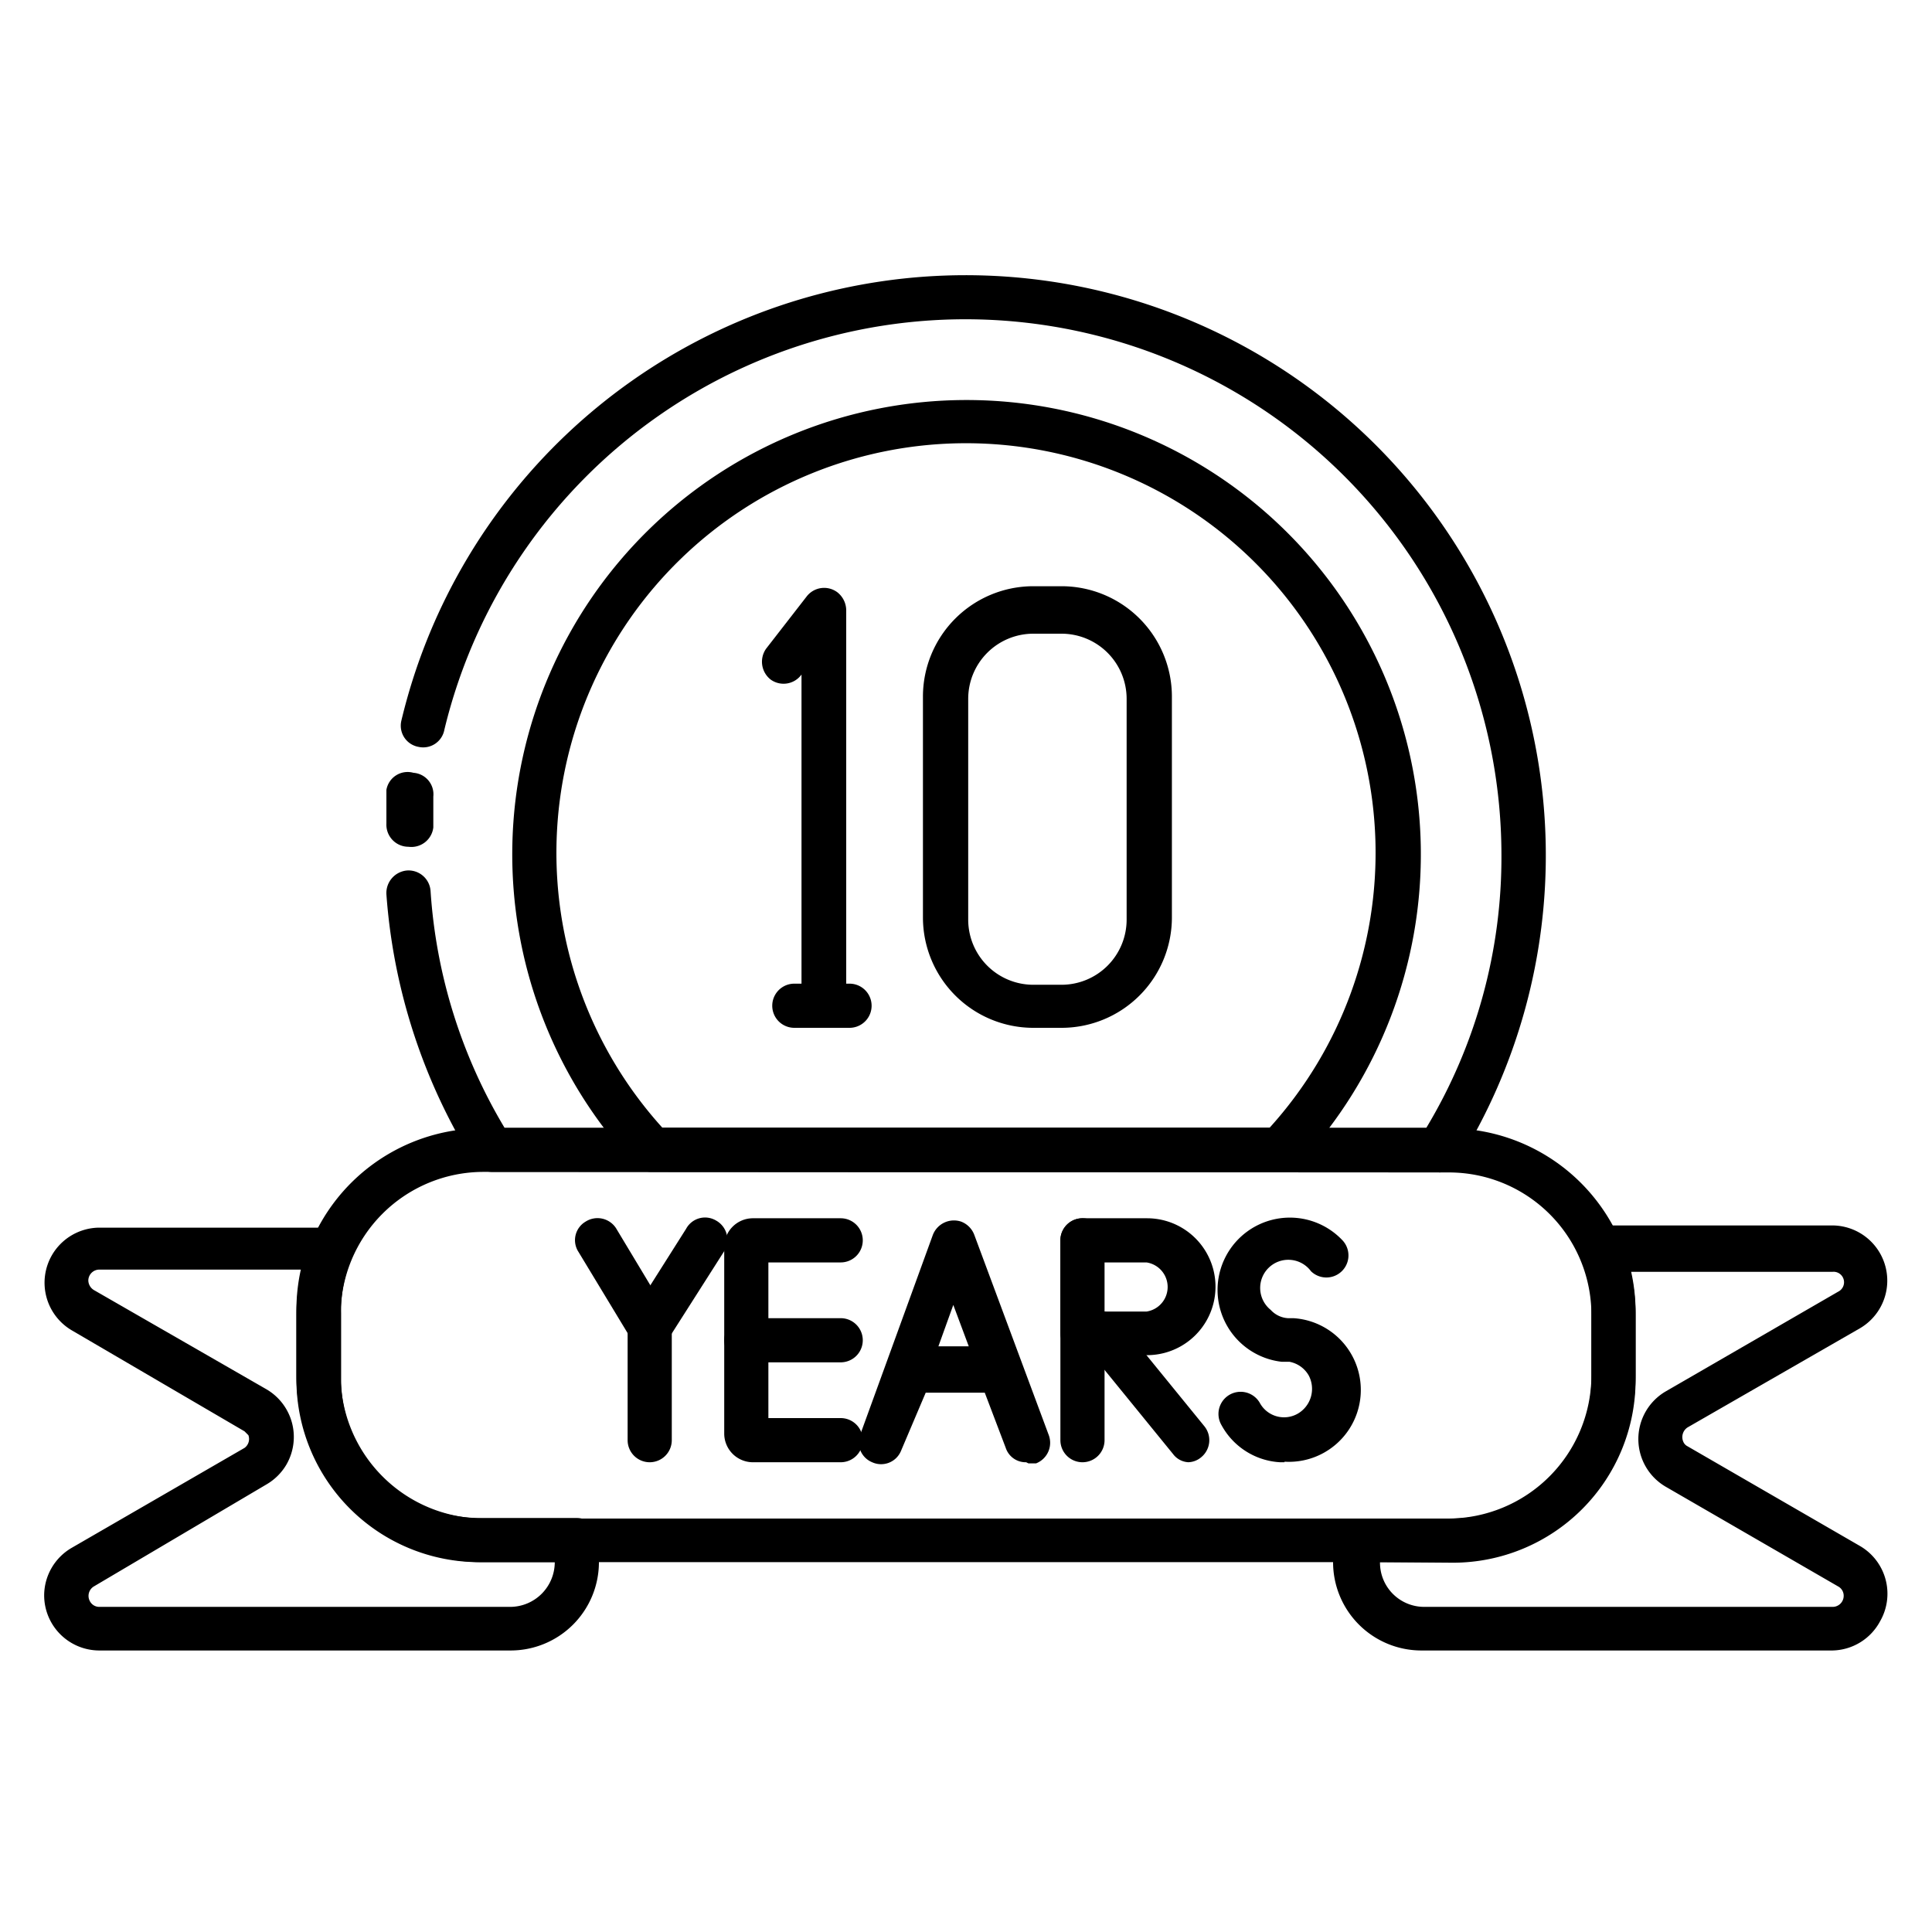
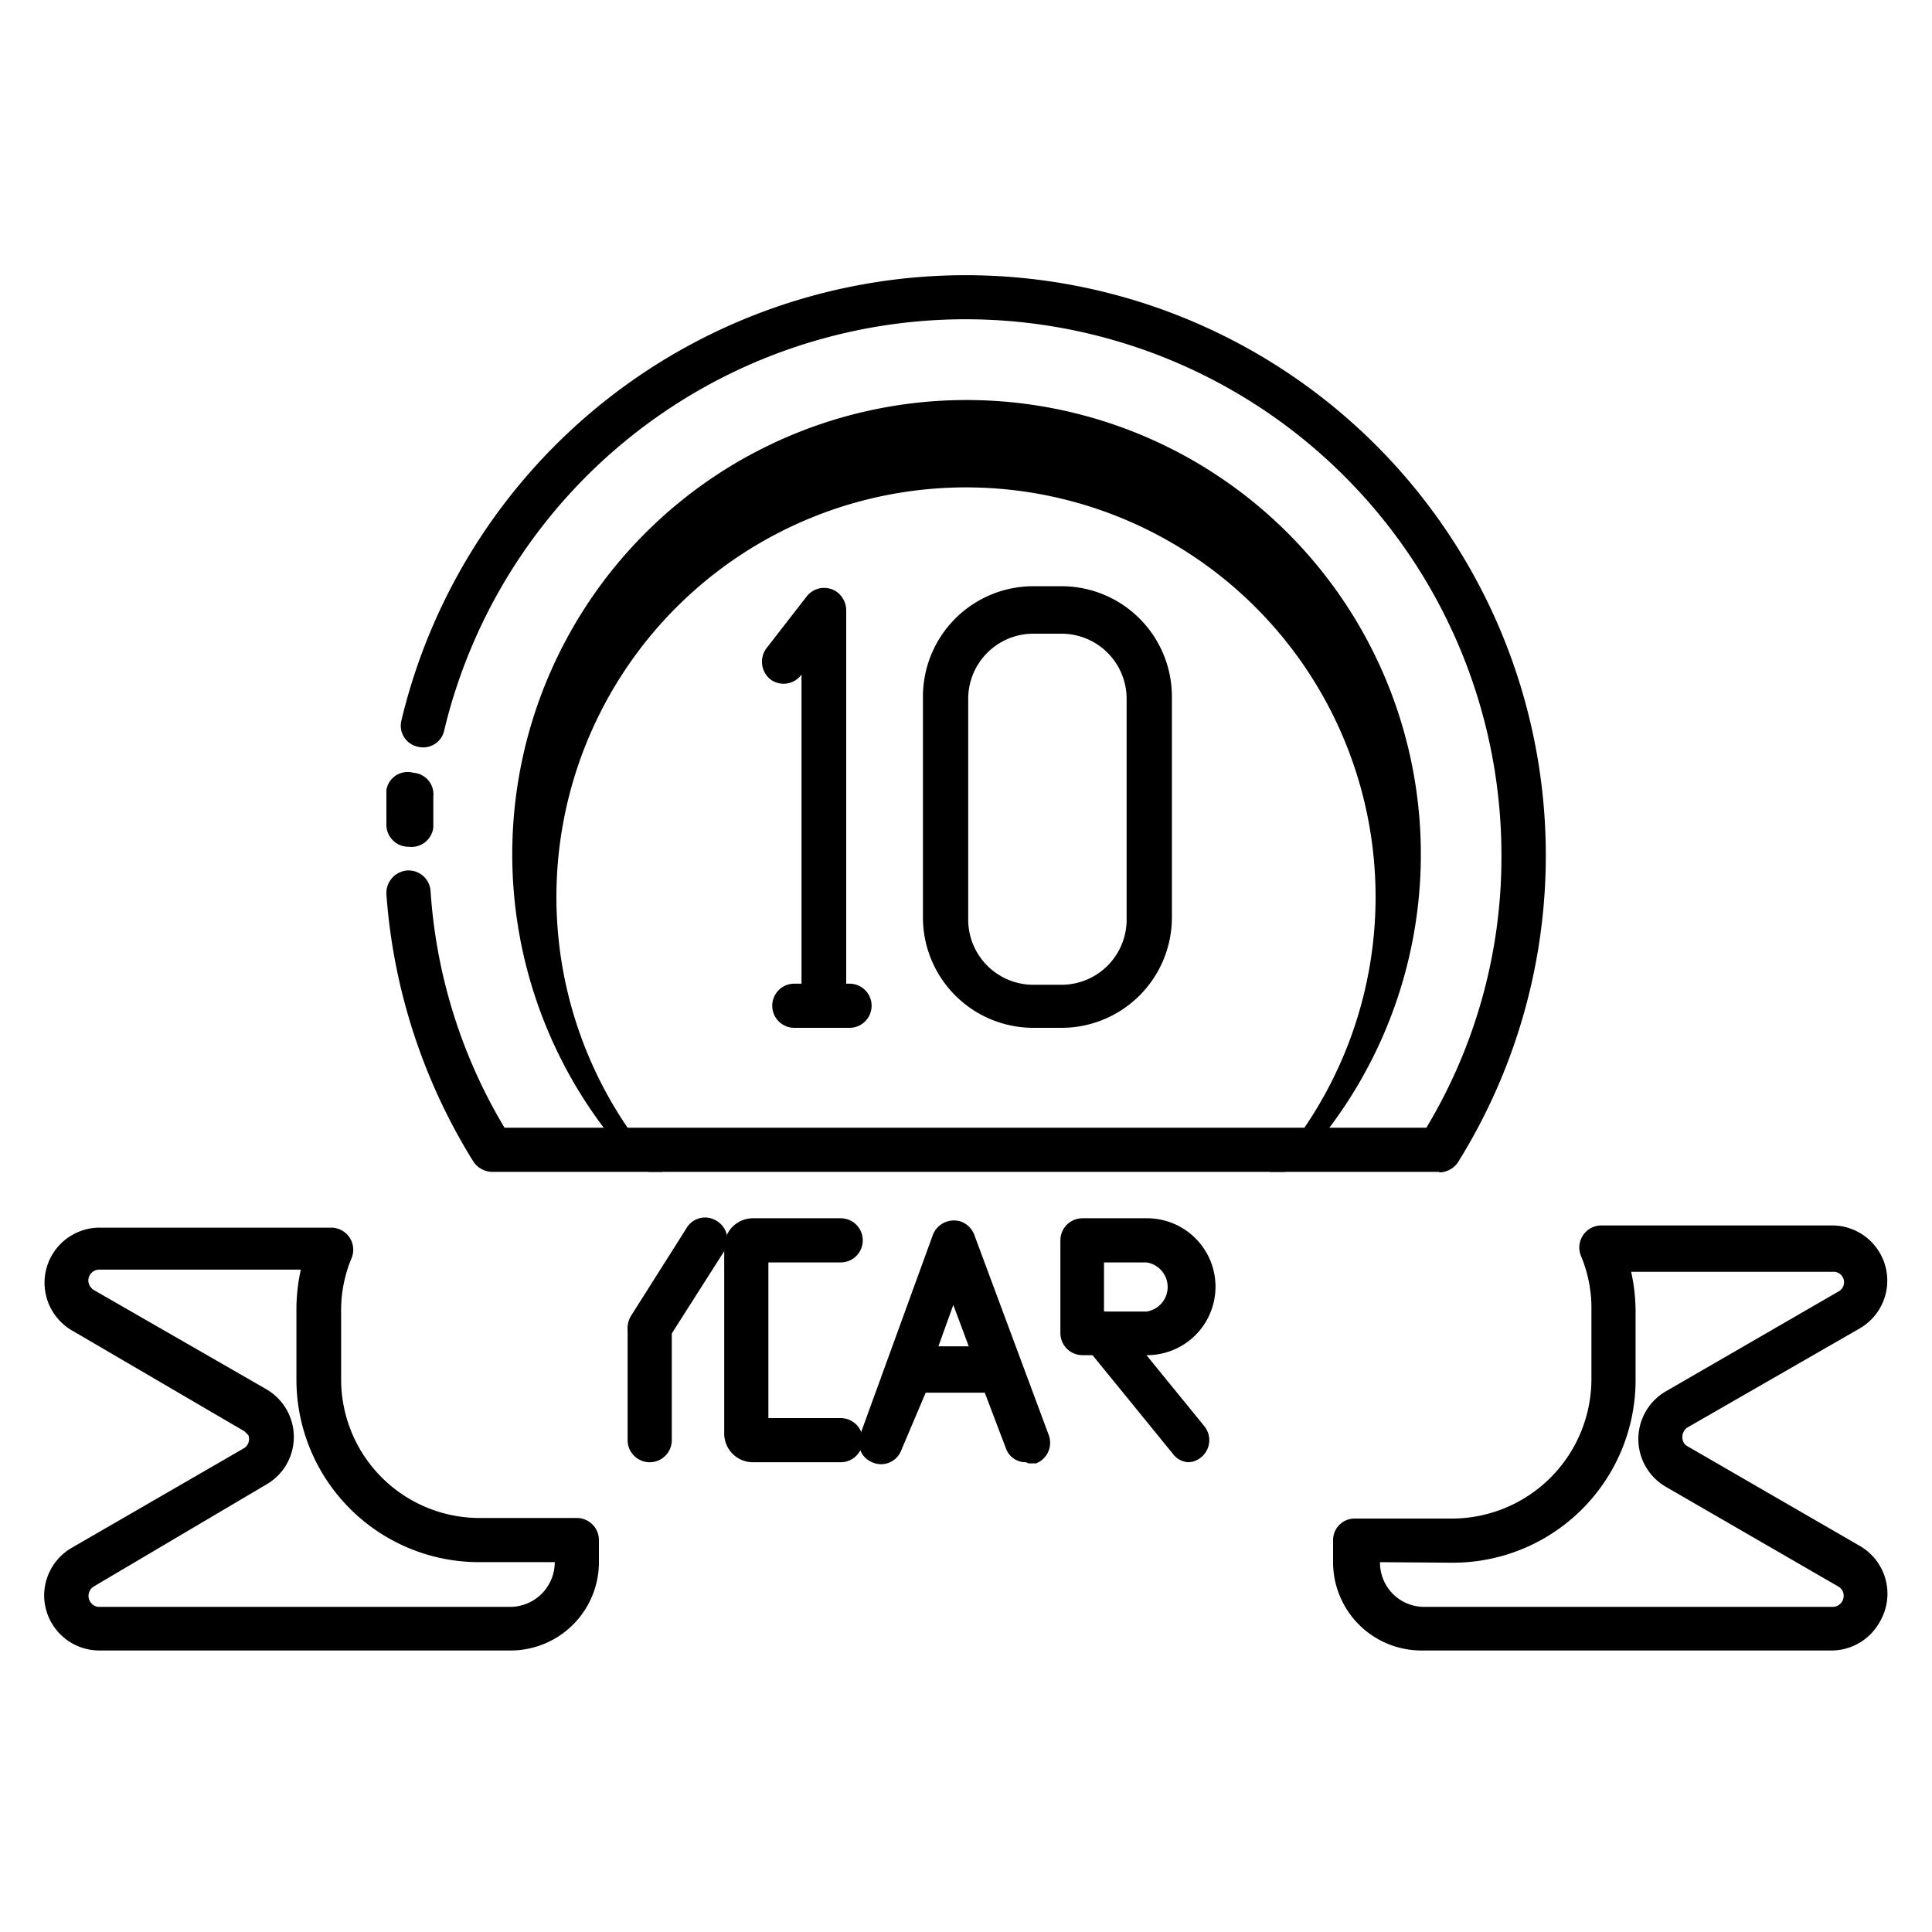
<svg xmlns="http://www.w3.org/2000/svg" id="Layer_1" data-name="Layer 1" viewBox="0 0 35 35">
  <g id="_51_Anniversary" data-name=" 51 Anniversary">
    <path d="M33.2,29.9H25.75a1.6,1.6,0,0,1-1.6-1.6v-.4a.39.39,0,0,1,.4-.39h1.77A2.53,2.53,0,0,0,28.83,25V23.75a2.45,2.45,0,0,0-.19-1,.4.4,0,0,1,.37-.55H33.2a1,1,0,0,1,.5,1.86l-3.13,1.8a.21.21,0,0,0-.07.27.16.16,0,0,0,.07.07l3.13,1.81a1,1,0,0,1,.36,1.36A1,1,0,0,1,33.2,29.9ZM25,28.3a.8.8,0,0,0,.8.81H33.2a.2.2,0,0,0,.2-.2.19.19,0,0,0-.1-.17l-3.13-1.81a1,1,0,0,1,0-1.72L33.3,23.4a.19.19,0,0,0-.1-.36H29.55a3.36,3.36,0,0,1,.08.71V25a3.31,3.31,0,0,1-3.31,3.31Z" />
    <path d="M9.24,29.9H1.8a1,1,0,0,1-1-1,1,1,0,0,1,.5-.86l3.13-1.81A.2.2,0,0,0,4.5,26l-.07-.07L1.3,24.1a1,1,0,0,1-.36-1.36,1,1,0,0,1,.86-.5H6a.4.4,0,0,1,.37.55,2.45,2.45,0,0,0-.19,1V25A2.51,2.51,0,0,0,8.69,27.5h1.76a.4.4,0,0,1,.4.4v.4A1.6,1.6,0,0,1,9.24,29.9ZM1.8,23a.2.2,0,0,0-.2.2.21.21,0,0,0,.1.17l3.13,1.8a1,1,0,0,1,.36,1.36,1,1,0,0,1-.36.36L1.7,28.74a.2.2,0,0,0-.07.27.19.19,0,0,0,.17.1H9.25a.81.81,0,0,0,.8-.81H8.68A3.31,3.31,0,0,1,5.37,25V23.75A3.36,3.36,0,0,1,5.45,23Z" />
    <path d="M26.08,21.23H8.92a.42.42,0,0,1-.34-.18A10.61,10.61,0,0,1,7,16.2a.41.41,0,0,1,.37-.43.4.4,0,0,1,.43.37,9.56,9.56,0,0,0,1.34,4.29h16.7a9.51,9.51,0,0,0,1.36-4.95A9.71,9.71,0,0,0,8.05,13.22a.39.39,0,0,1-.47.31.39.39,0,0,1-.31-.47v0a10.51,10.51,0,1,1,19.14,8,.42.42,0,0,1-.34.18Z" />
    <path d="M7.4,15.34h0A.4.4,0,0,1,7,14.92c0-.21,0-.41,0-.61A.39.39,0,0,1,7.49,14a.39.39,0,0,1,.36.43h0c0,.18,0,.37,0,.56A.4.4,0,0,1,7.4,15.34Z" />
-     <path d="M23.2,21.23H11.8a.4.4,0,0,1-.29-.12,8.23,8.23,0,1,1,12,0A.4.4,0,0,1,23.2,21.23ZM12,20.43H23a7.42,7.42,0,1,0-11,0Z" />
-     <path d="M26.24,28.3H8.76a3.38,3.38,0,0,1-3.39-3.38v-1.1a3.38,3.38,0,0,1,3.39-3.38H26.24a3.38,3.38,0,0,1,3.39,3.38v1.1A3.38,3.38,0,0,1,26.24,28.3ZM8.76,21.23a2.59,2.59,0,0,0-2.59,2.59v1.1a2.6,2.6,0,0,0,2.59,2.59H26.24a2.6,2.6,0,0,0,2.59-2.59v-1.1a2.58,2.58,0,0,0-2.59-2.58Z" />
+     <path d="M23.2,21.23H11.8a.4.4,0,0,1-.29-.12,8.23,8.23,0,1,1,12,0A.4.4,0,0,1,23.2,21.23ZH23a7.42,7.42,0,1,0-11,0Z" />
    <path d="M18.59,26.49a.38.38,0,0,1-.37-.26l-.38-1H16.77l-.45,1.06a.39.39,0,0,1-.52.2.39.39,0,0,1-.22-.49l1.32-3.63a.41.41,0,0,1,.51-.24.41.41,0,0,1,.24.24L19,26a.4.4,0,0,1-.23.51l-.14,0ZM17,24.39h.55l-.28-.75Z" />
    <path d="M15.23,26.49H13.64a.52.52,0,0,1-.52-.52V22.59a.52.52,0,0,1,.52-.52h1.59a.4.4,0,0,1,0,.8H13.92v2.82h1.31a.4.4,0,0,1,0,.8Z" />
-     <path d="M15.23,24.68H13.52a.4.4,0,1,1,0-.8h1.71a.4.4,0,1,1,0,.8Z" />
-     <path d="M19.61,26.49a.4.4,0,0,1-.4-.4V22.47a.4.4,0,0,1,.8,0v3.62A.4.4,0,0,1,19.61,26.49Z" />
    <path d="M20.78,24.55H19.61a.4.4,0,0,1-.4-.4V22.47a.4.4,0,0,1,.4-.4h1.17a1.24,1.24,0,0,1,0,2.48ZM20,23.76h.77a.45.45,0,0,0,0-.89H20Z" />
    <path d="M21.56,26.49a.37.37,0,0,1-.31-.15L19.67,24.4a.4.4,0,0,1,0-.56.41.41,0,0,1,.57.06l1.58,1.94a.4.4,0,0,1-.06.56.38.38,0,0,1-.25.09Z" />
-     <path d="M23.27,26.49h-.08a1.29,1.29,0,0,1-1.06-.67.4.4,0,1,1,.69-.41v0a.5.5,0,0,0,.69.2.52.52,0,0,0,.2-.69.51.51,0,0,0-.35-.25H23.3l-.08,0a1.31,1.31,0,1,1,1.11-2.19.4.4,0,0,1-.58.55h0a.51.51,0,1,0-.73.7.46.46,0,0,0,.31.15h.1a1.3,1.3,0,0,1-.16,2.6Z" />
    <path d="M11.77,26.49a.4.4,0,0,1-.4-.4v-2a.4.4,0,0,1,.8,0v2A.4.4,0,0,1,11.77,26.49Z" />
-     <path d="M11.77,24.45a.4.4,0,0,1-.34-.2l-.95-1.57a.39.39,0,0,1,.13-.55.4.4,0,0,1,.55.12h0l.95,1.58a.4.4,0,0,1-.14.55.36.36,0,0,1-.2.06Z" />
    <path d="M11.77,24.45a.4.4,0,0,1-.4-.4.42.42,0,0,1,.06-.21l1-1.58a.39.39,0,0,1,.54-.15.4.4,0,0,1,.16.54l0,0-1,1.57a.4.4,0,0,1-.34.2Z" />
    <path d="M14.92,18.62a.4.4,0,0,1-.4-.4v-6l0,0a.4.4,0,0,1-.56.09.41.41,0,0,1-.08-.56v0l.73-.94a.4.4,0,0,1,.56-.08.42.42,0,0,1,.16.32v7.14a.4.4,0,0,1-.4.4Z" />
    <path d="M15.39,18.62h-1a.4.4,0,1,1,0-.8h1a.4.4,0,0,1,0,.8Z" />
    <path d="M19.23,18.62h-.51a2,2,0,0,1-2-2v-4a2,2,0,0,1,2-2h.51a2,2,0,0,1,2,2v4A2,2,0,0,1,19.23,18.62Zm-.51-7.14a1.18,1.18,0,0,0-1.18,1.18v4a1.18,1.18,0,0,0,1.18,1.18h.51a1.18,1.18,0,0,0,1.18-1.18v-4a1.18,1.18,0,0,0-1.18-1.18Z" />
  </g>
</svg>